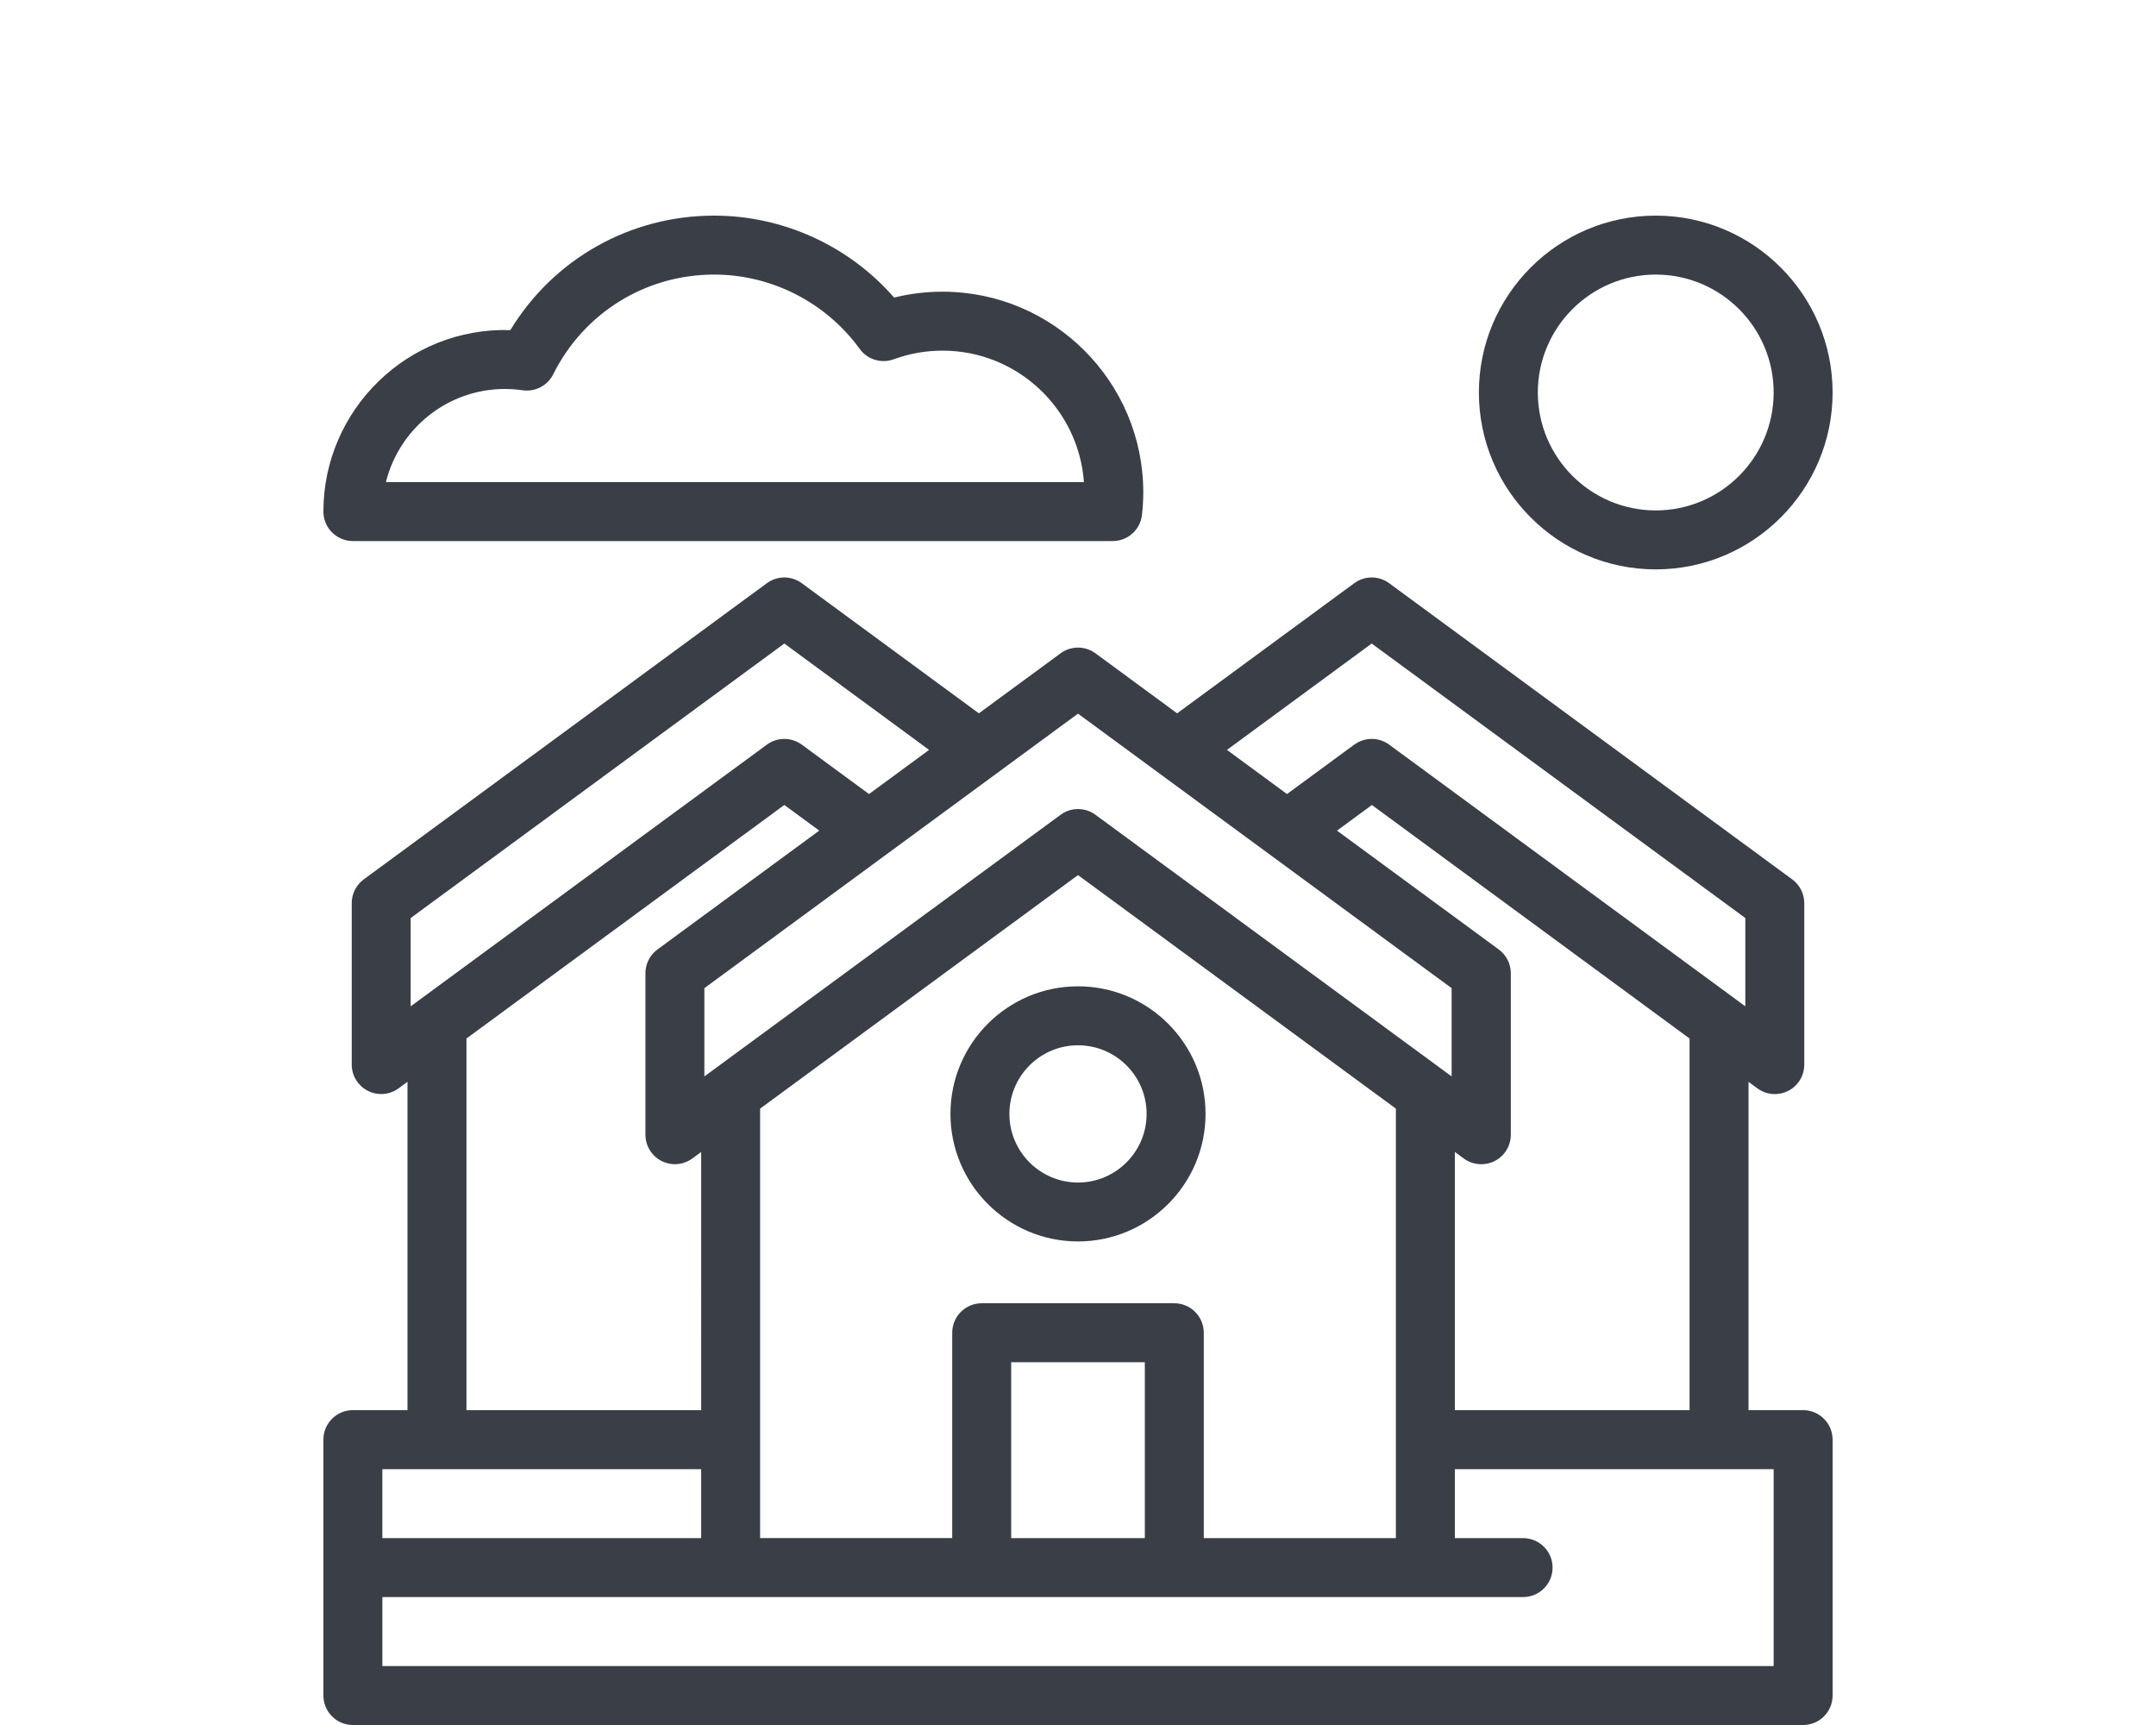
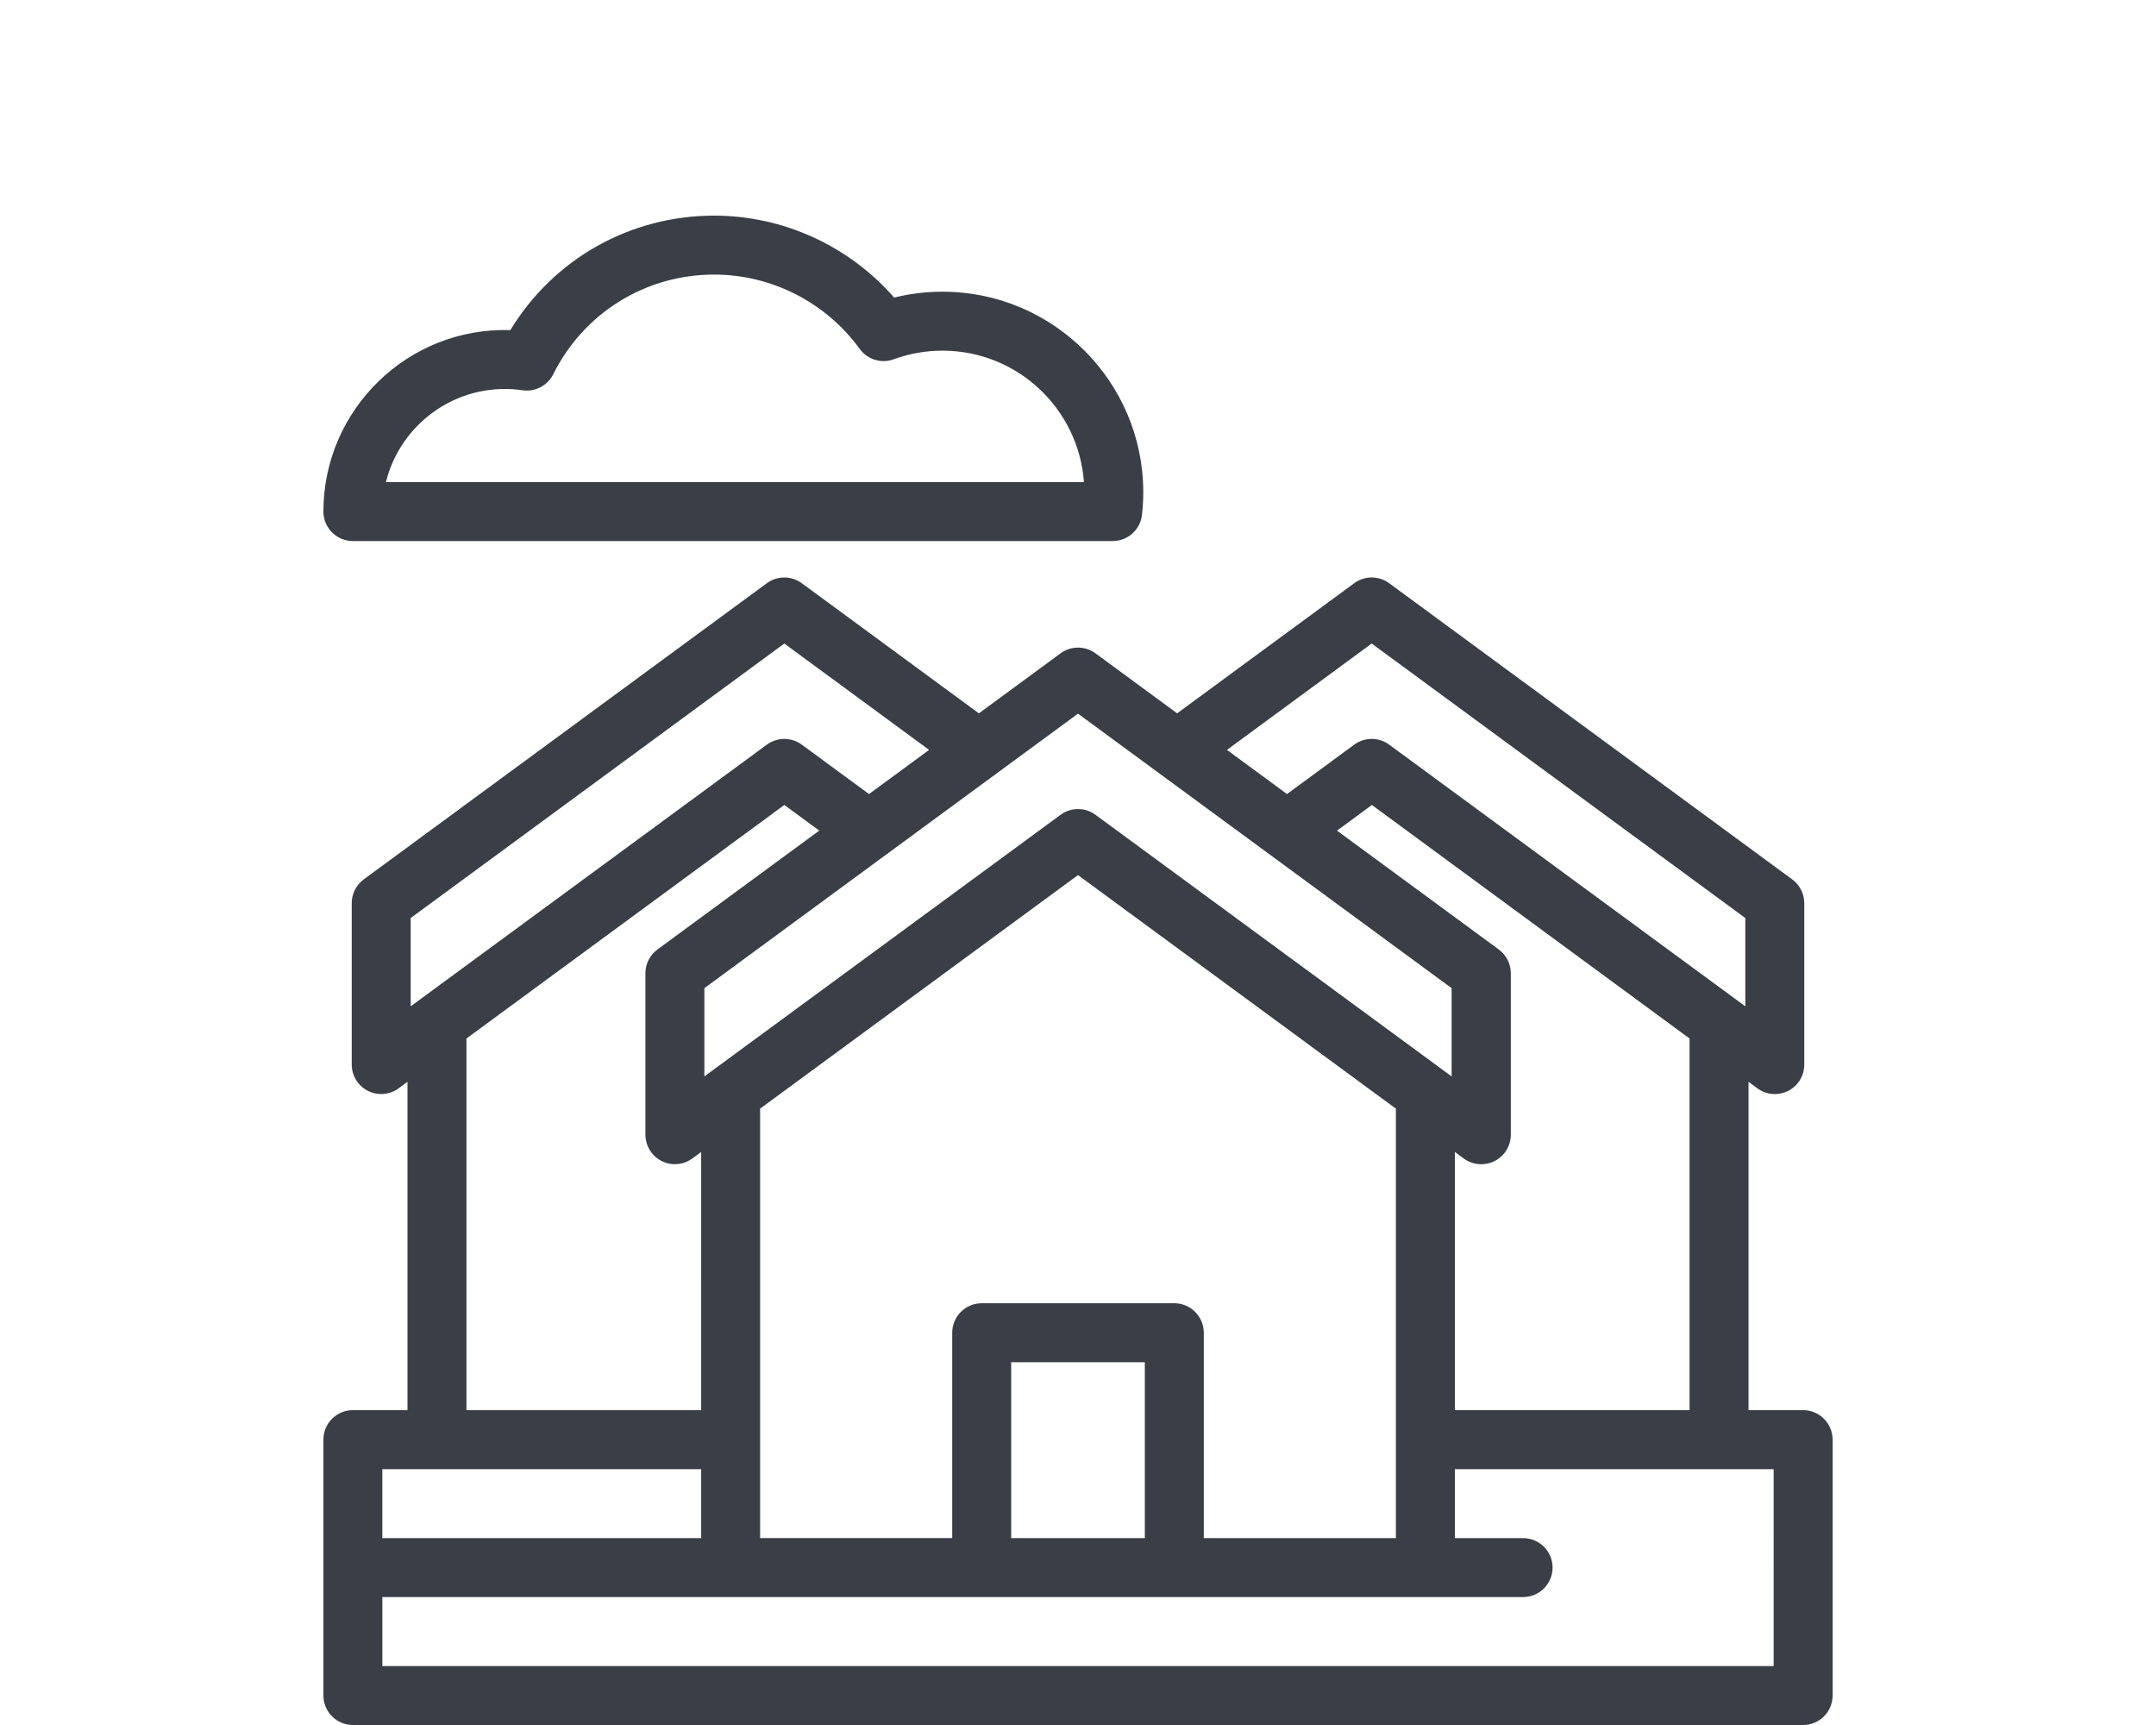
<svg xmlns="http://www.w3.org/2000/svg" version="1.1" id="Vrstva_1" x="0px" y="0px" width="100px" height="80px" viewBox="0 0 100 80" enable-background="new 0 0 100 80" xml:space="preserve">
-   <path fill="#3A3E47" d="M76.797,12.734c-3.015,0-5.469,2.454-5.469,5.469c0,3.015,2.454,5.469,5.469,5.469  c3.016,0,5.469-2.454,5.469-5.469C82.266,15.188,79.813,12.734,76.797,12.734 M76.797,26.406c-4.523,0-8.203-3.68-8.203-8.203  c0-4.524,3.68-8.203,8.203-8.203S85,13.679,85,18.203C85,22.726,81.32,26.406,76.797,26.406" />
  <path fill="#3A3E47" d="M17.9,22.358h32.375c-0.246-3.403-3.093-6.096-6.557-6.096c-0.779,0-1.541,0.135-2.265,0.4  c-0.573,0.211-1.218,0.015-1.577-0.48c-1.567-2.159-4.091-3.448-6.751-3.448c-3.182,0-6.042,1.771-7.465,4.623  c-0.263,0.527-0.836,0.826-1.419,0.743c-0.275-0.04-0.552-0.061-0.822-0.061C20.755,18.04,18.514,19.881,17.9,22.358 M51.609,25.092  H16.368c-0.756,0-1.368-0.613-1.368-1.367c0-4.726,3.917-8.562,8.671-8.416C25.675,12.012,29.217,10,33.125,10  c3.202,0,6.255,1.405,8.347,3.801c0.731-0.182,1.483-0.273,2.246-0.273c5.133,0,9.31,4.176,9.31,9.308  c0,0.338-0.021,0.688-0.06,1.04C52.891,24.569,52.307,25.092,51.609,25.092" />
  <path fill="#3A3E47" d="M82.266,77.266H17.735v-3.199h52.91c0.756,0,1.367-0.611,1.367-1.366s-0.611-1.367-1.367-1.367h-3.166  v-3.198h14.787V77.266L82.266,77.266z M32.522,71.332H17.734v-3.197h14.788V71.332z M21.635,48.163l14.744-10.831l1.619,1.189  l-7.505,5.513c-0.005,0.004-0.01,0.008-0.016,0.013c-0.281,0.213-0.467,0.523-0.523,0.867c-0.002,0.016-0.004,0.027-0.006,0.04  l-0.005,0.04c-0.005,0.047-0.007,0.095-0.007,0.143v7.486c0,0.516,0.29,0.986,0.749,1.221c0.007,0.004,0.015,0.006,0.022,0.01  c0.155,0.076,0.32,0.119,0.486,0.133c0.322,0.025,0.65-0.063,0.919-0.26l0.41-0.303V65.4H21.635V48.163z M19.048,42.576  l17.331-12.731l6.714,4.933l-2.786,2.047l-3.119-2.291c-0.482-0.354-1.137-0.354-1.619,0L19.048,46.67V42.576z M50,33.097  l17.33,12.731v4.094l-0.409-0.302l-16.11-11.833c-0.039-0.028-0.078-0.054-0.117-0.077c-0.427-0.252-0.958-0.252-1.386,0  c-0.04,0.024-0.078,0.049-0.115,0.077L33.08,49.62l-0.41,0.302v-4.094L50,33.097z M63.622,29.845l17.33,12.731v4.094L64.432,34.533  c-0.443-0.326-1.037-0.351-1.502-0.076c-0.041,0.023-0.08,0.049-0.117,0.076l-3.119,2.292l-2.785-2.047L63.622,29.845z   M54.467,60.441h-8.934c-0.754,0-1.367,0.613-1.367,1.367v9.522h-8.91V51.415L50,40.584l14.744,10.831v19.917h-8.91v-9.521  C55.834,61.055,55.223,60.441,54.467,60.441 M53.1,71.332h-6.2v-8.155h6.2V71.332z M78.366,48.163v17.235H67.479V53.423l0.41,0.302  c0.006,0.006,0.014,0.01,0.021,0.016c0.003,0.002,0.005,0.003,0.007,0.004c0.005,0.004,0.01,0.007,0.016,0.011  c0.002,0.003,0.006,0.004,0.008,0.007c0.004,0.002,0.01,0.006,0.015,0.008c0.002,0.002,0.005,0.004,0.009,0.006  c0.004,0.004,0.01,0.007,0.014,0.01c0.002,0.001,0.004,0.003,0.008,0.004C67.99,53.792,67.995,53.795,68,53.8  c0.003,0.001,0.005,0.002,0.007,0.005c0.007,0.002,0.013,0.006,0.019,0.01c0.002,0,0.004,0.002,0.004,0.002  c0.017,0.009,0.031,0.018,0.049,0.025c0.001,0,0.001,0,0.003,0.001c0.006,0.005,0.013,0.007,0.021,0.011l0.004,0.002  c0.006,0.004,0.014,0.006,0.021,0.009c0.001,0.001,0.003,0.002,0.005,0.003c0.008,0.003,0.014,0.006,0.02,0.009  c0.002,0.001,0.002,0.001,0.004,0.002c0.313,0.138,0.67,0.151,0.996,0.038c0,0,0,0,0.002,0c0.022-0.009,0.045-0.018,0.068-0.025  c0.002-0.002,0.004-0.002,0.008-0.004c0.004-0.001,0.008-0.003,0.012-0.005l0.009-0.004c0.004-0.002,0.007-0.004,0.011-0.005  c0.004-0.002,0.008-0.003,0.012-0.005c0.002-0.001,0.006-0.003,0.008-0.005c0.005-0.002,0.01-0.004,0.015-0.006  c0.002,0,0.004-0.002,0.007-0.004c0.008-0.002,0.014-0.006,0.02-0.008c0.461-0.234,0.75-0.705,0.75-1.222v-7.485  c0-0.437-0.207-0.847-0.557-1.104l-7.505-5.513l1.619-1.189L78.366,48.163z M83.633,65.398H81.1V50.172l0.41,0.301  c0.239,0.176,0.523,0.267,0.809,0.267c0.213,0,0.425-0.05,0.619-0.147c0.459-0.232,0.748-0.703,0.748-1.221v-7.485  c0-0.436-0.207-0.845-0.558-1.103L64.432,27.047c-0.48-0.354-1.138-0.354-1.619,0l-8.215,6.035l-3.787-2.783  c-0.481-0.354-1.139-0.354-1.619,0l-3.79,2.783l-8.214-6.035c-0.482-0.354-1.137-0.354-1.619,0L16.872,40.782  c-0.351,0.258-0.558,0.667-0.558,1.103v7.485c0,0.517,0.29,0.987,0.75,1.221c0.195,0.099,0.406,0.147,0.617,0.147  c0.286,0,0.571-0.09,0.809-0.266l0.41-0.302v15.228h-2.533c-0.755,0-1.367,0.612-1.367,1.367v11.866C15,79.389,15.612,80,16.367,80  h67.266C84.389,80,85,79.389,85,78.633V66.768C85,66.012,84.389,65.398,83.633,65.398" />
-   <path fill="#3A3E47" d="M50,48.477c-1.754,0-3.182,1.428-3.182,3.183c0,1.754,1.428,3.182,3.182,3.182s3.182-1.428,3.182-3.182  C53.182,49.902,51.754,48.477,50,48.477 M50,57.574c-3.262,0-5.916-2.654-5.916-5.916c0-3.264,2.654-5.916,5.916-5.916  c3.262,0,5.916,2.652,5.916,5.916C55.916,54.92,53.262,57.574,50,57.574" />
</svg>